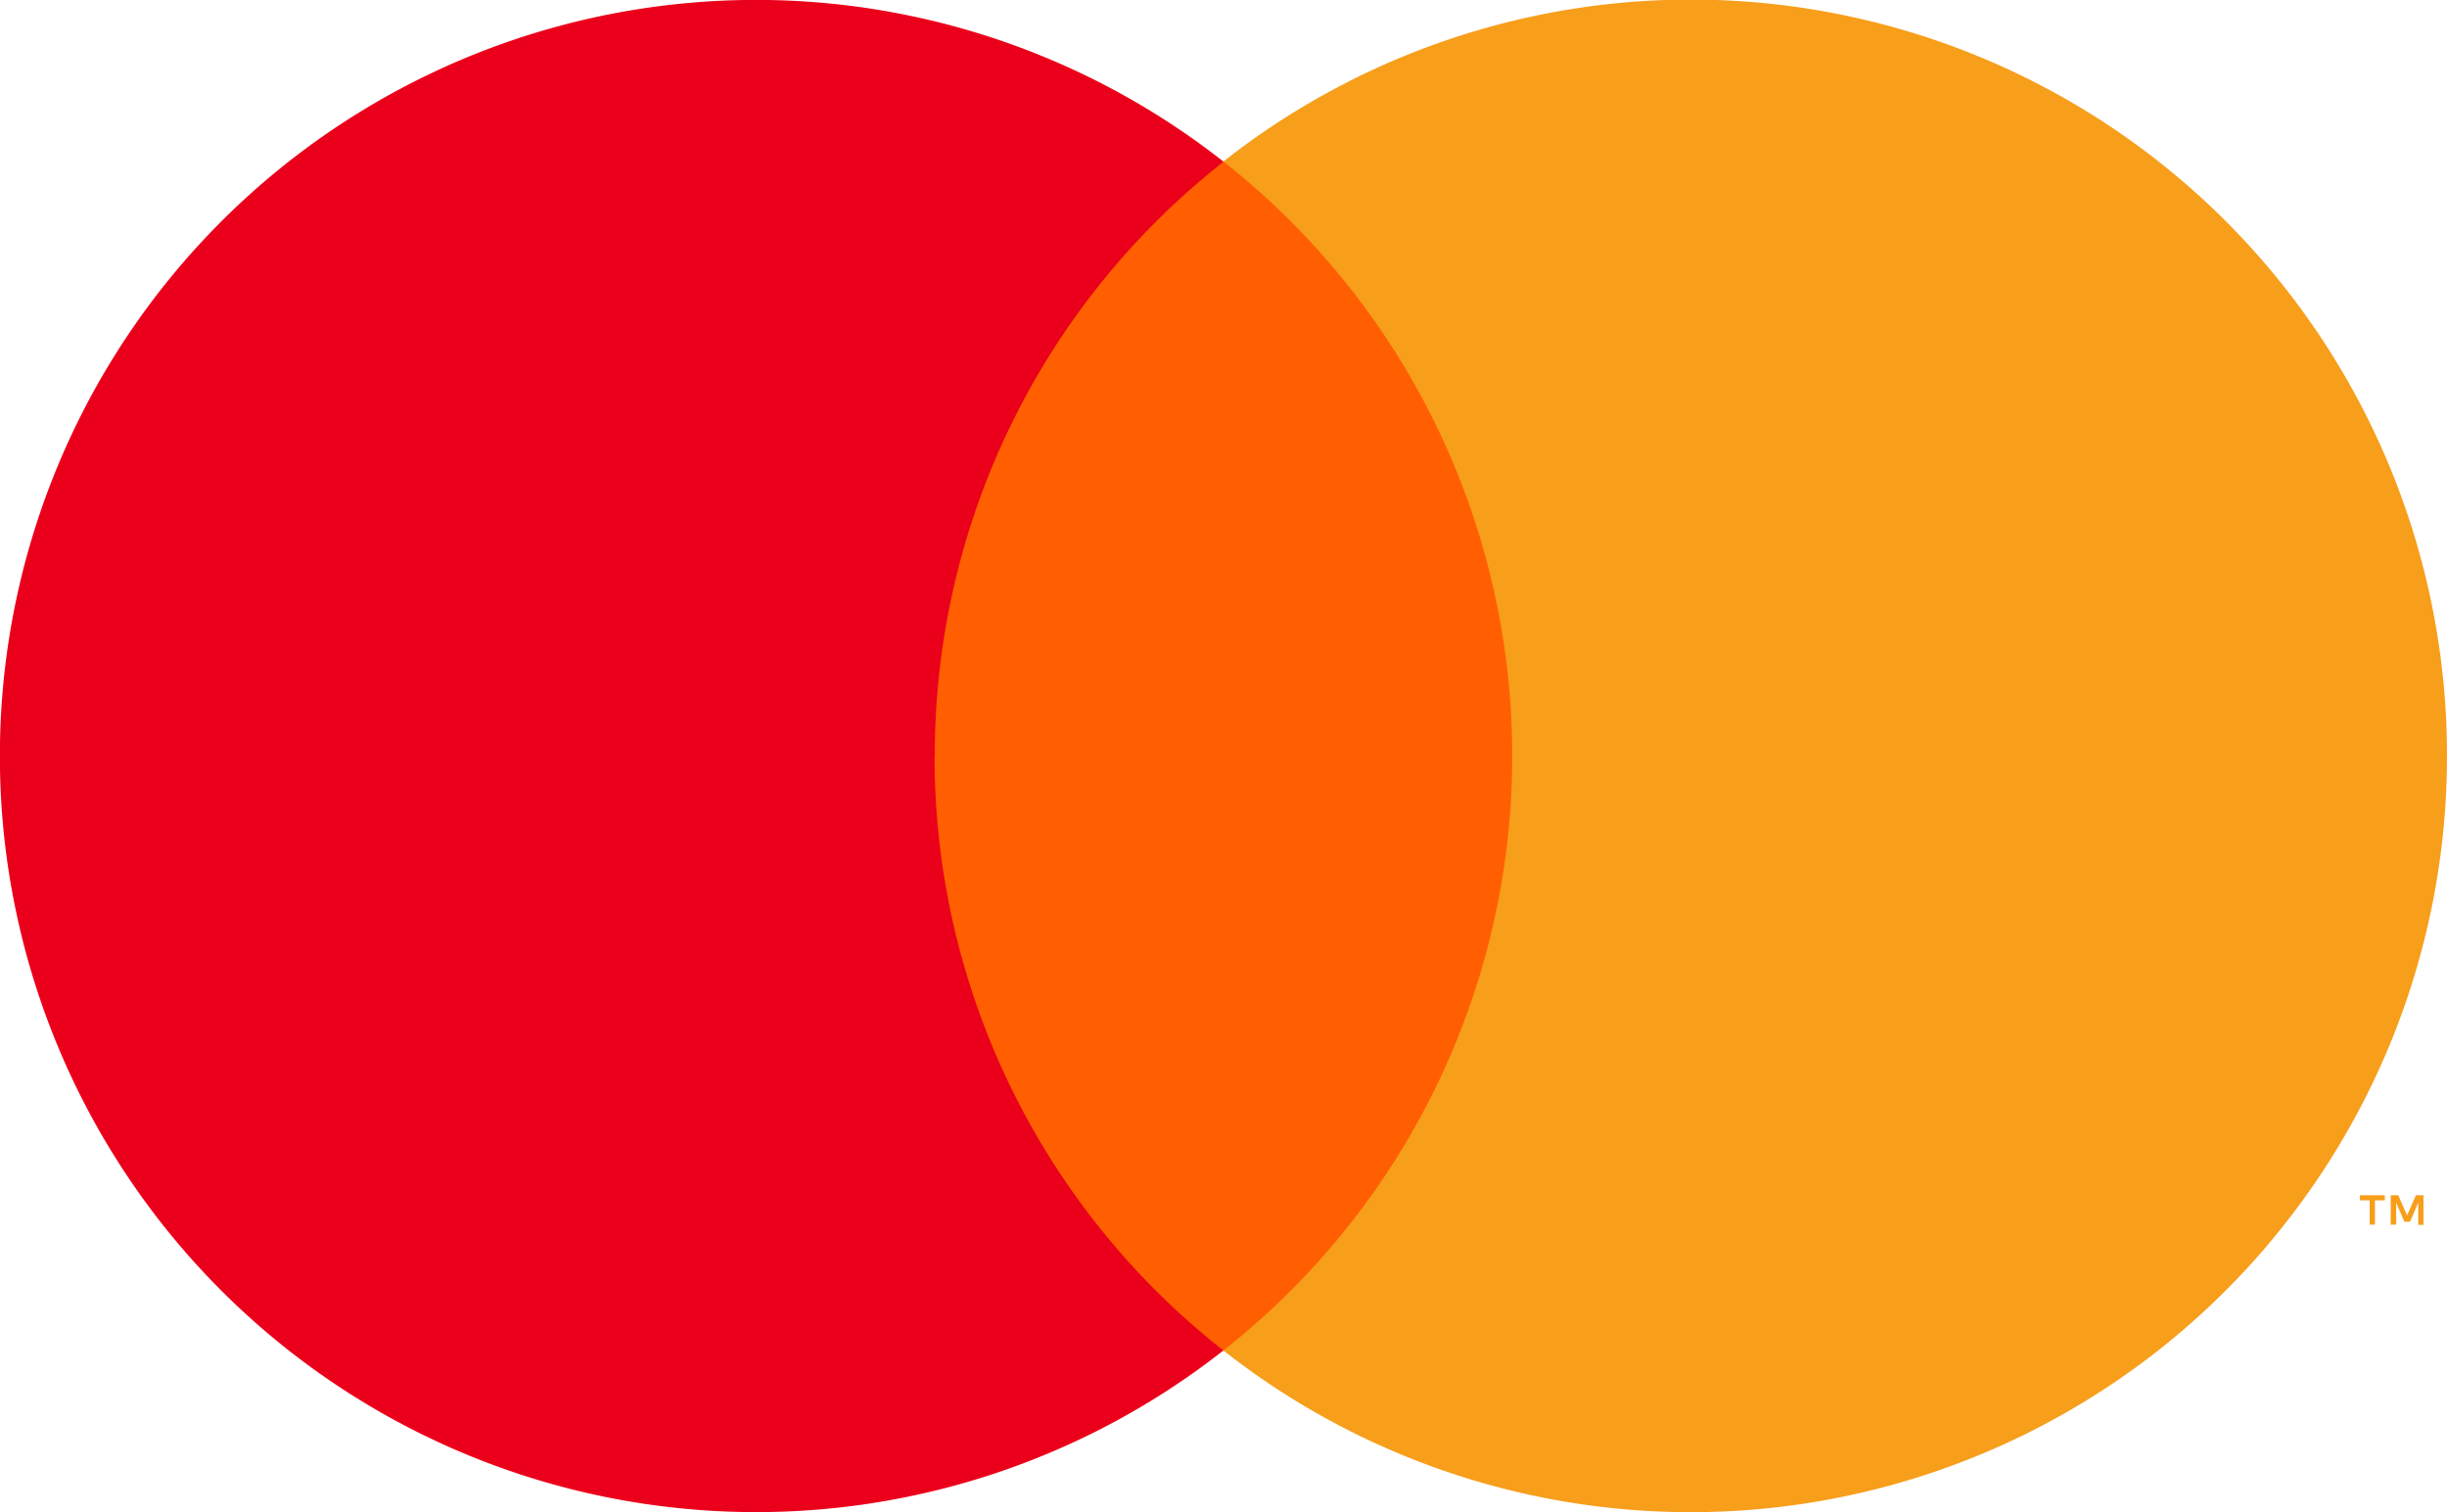
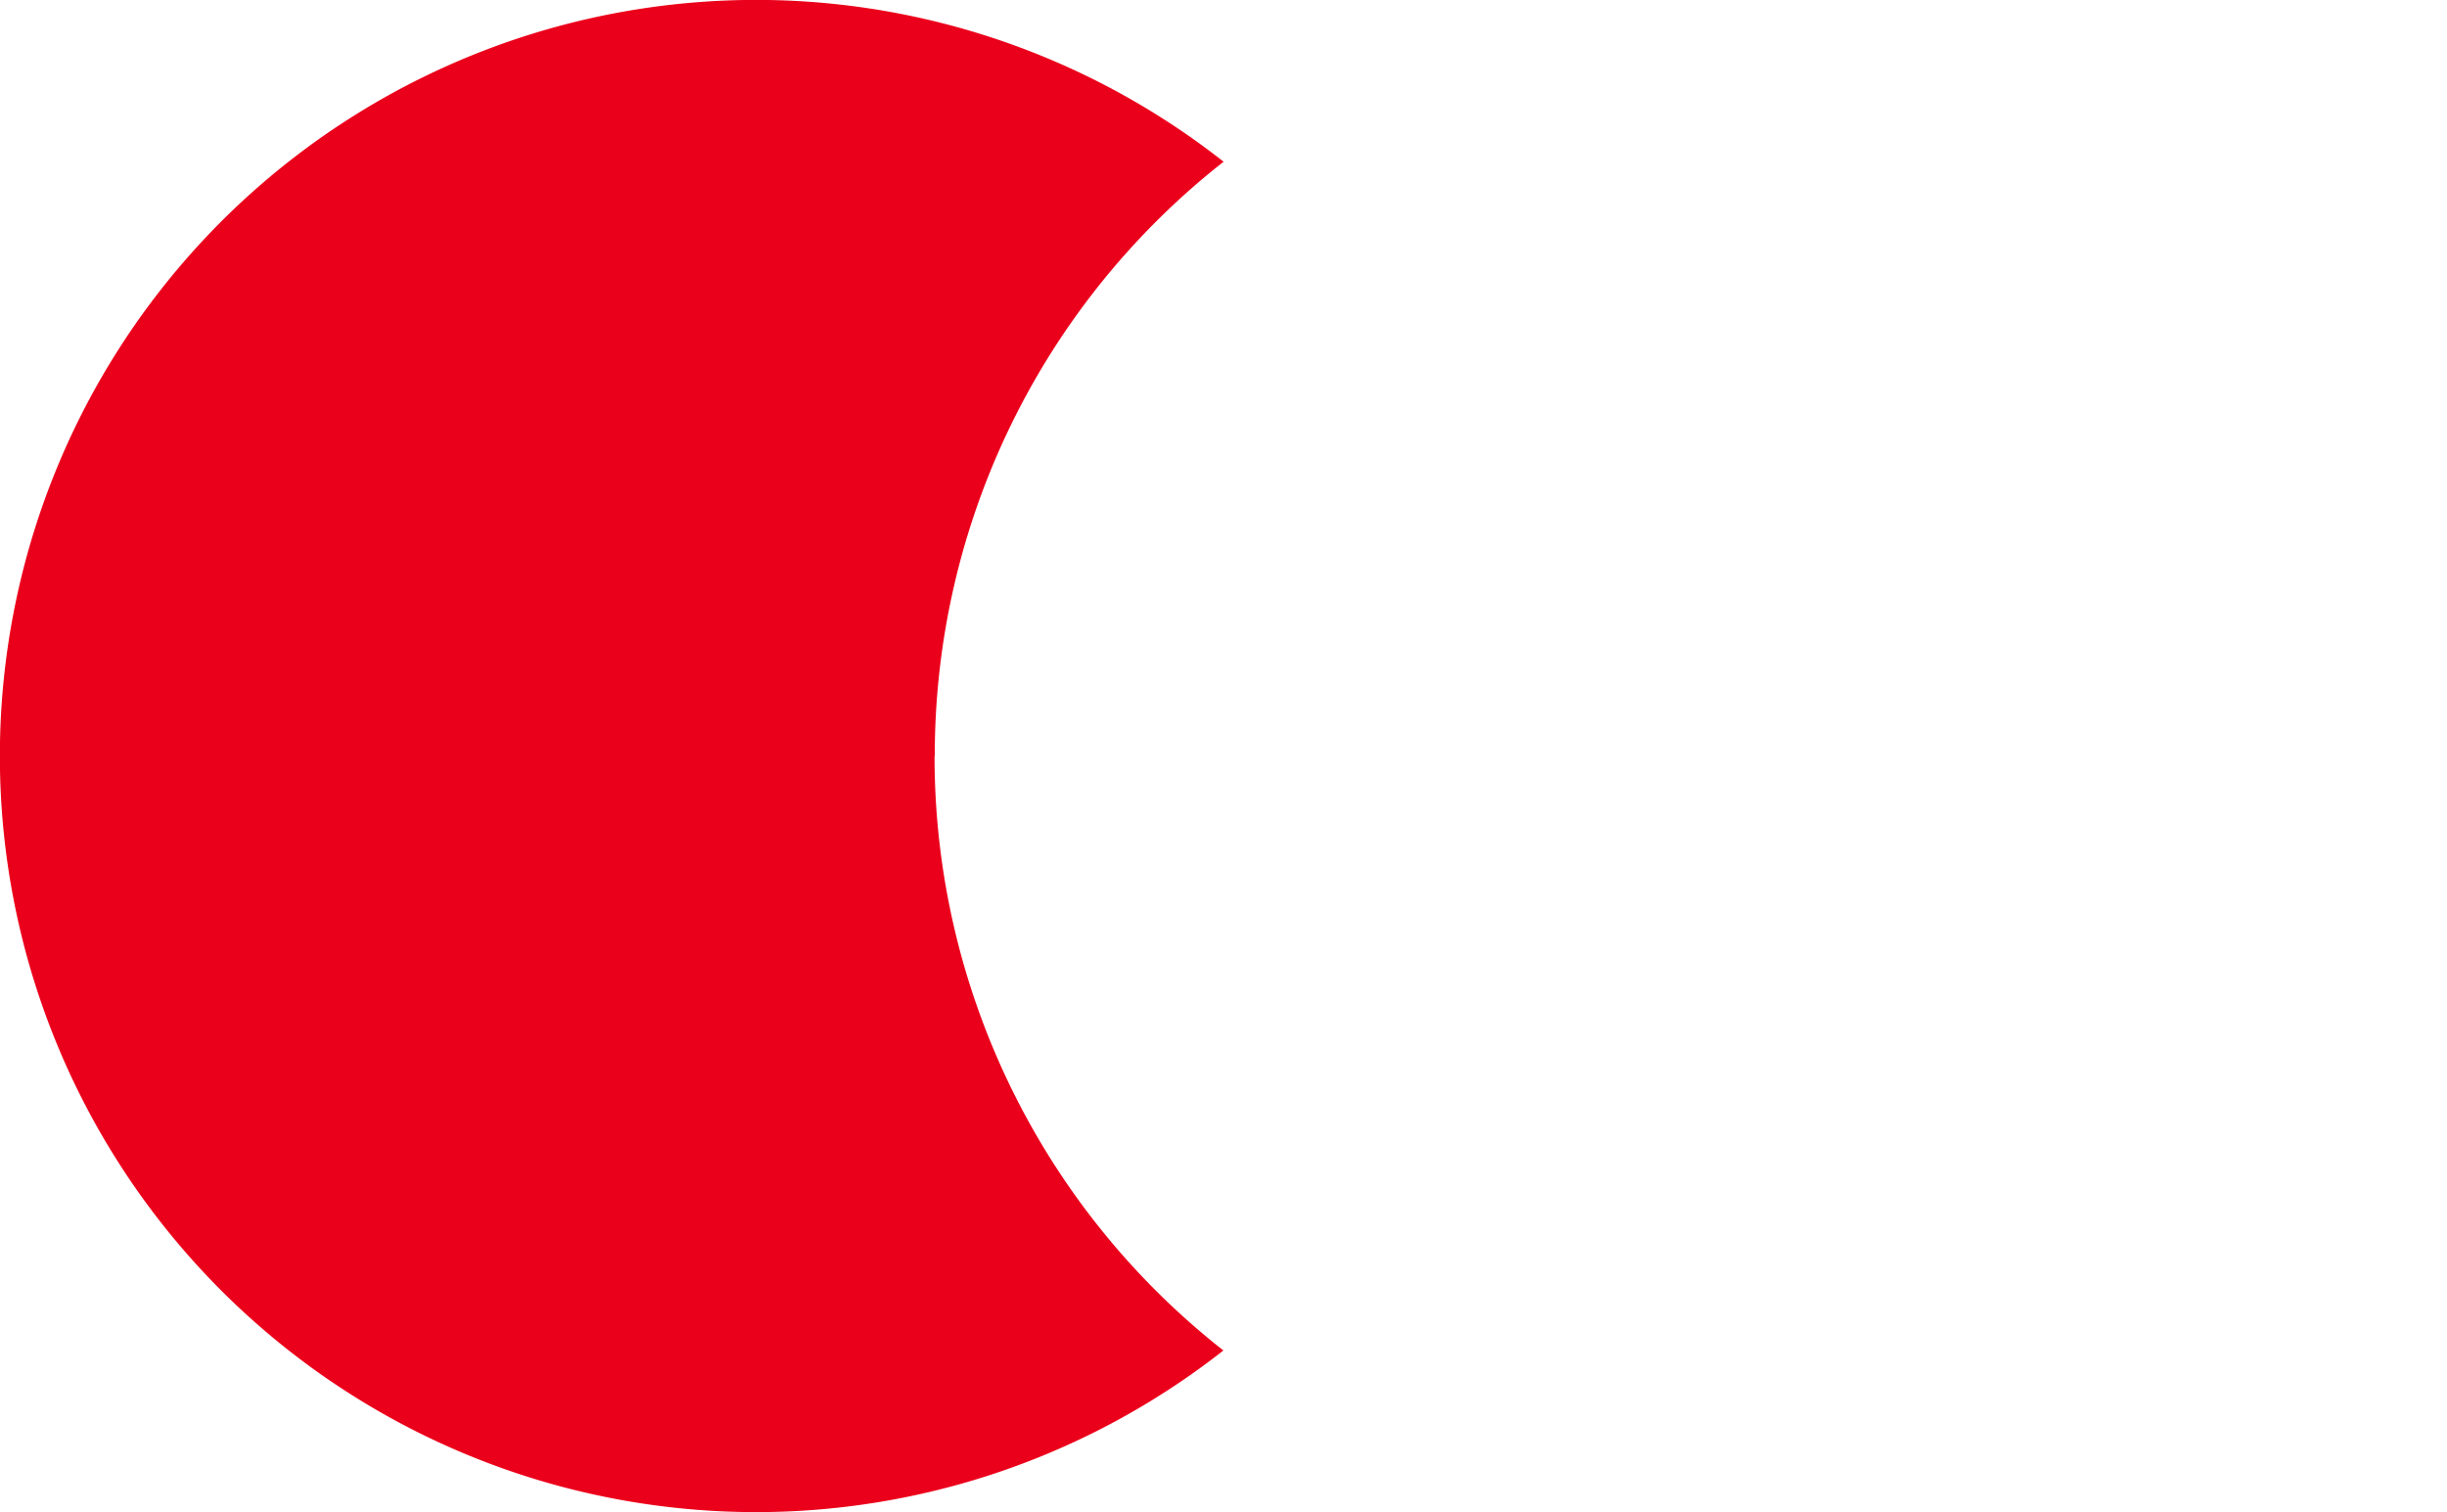
<svg xmlns="http://www.w3.org/2000/svg" viewBox="0 0 116.49 72">
-   <path d="M42.5 7.7H74v56.61H42.5z" fill="#ff5f00" />
  <path d="M44.5 36A35.92 35.92 0 0 1 58.25 7.7a36 36 0 1 0-.01 56.6A35.94 35.94 0 0 1 44.49 36Z" fill="#eb001b" />
-   <path d="M116.49 36a36 36 0 0 1-58.25 28.3 36.01 36.01 0 0 0 0-56.61A35.99 35.99 0 0 1 116.49 36ZM113.06 58.31v-1.16h.47v-.24h-1.19v.24h.47v1.16h.26Zm2.31 0v-1.4h-.36l-.42.96-.42-.96h-.36v1.4h.26v-1.05l.39.91h.27l.39-.91v1.06h.26Z" fill="#f79e1b" />
</svg>